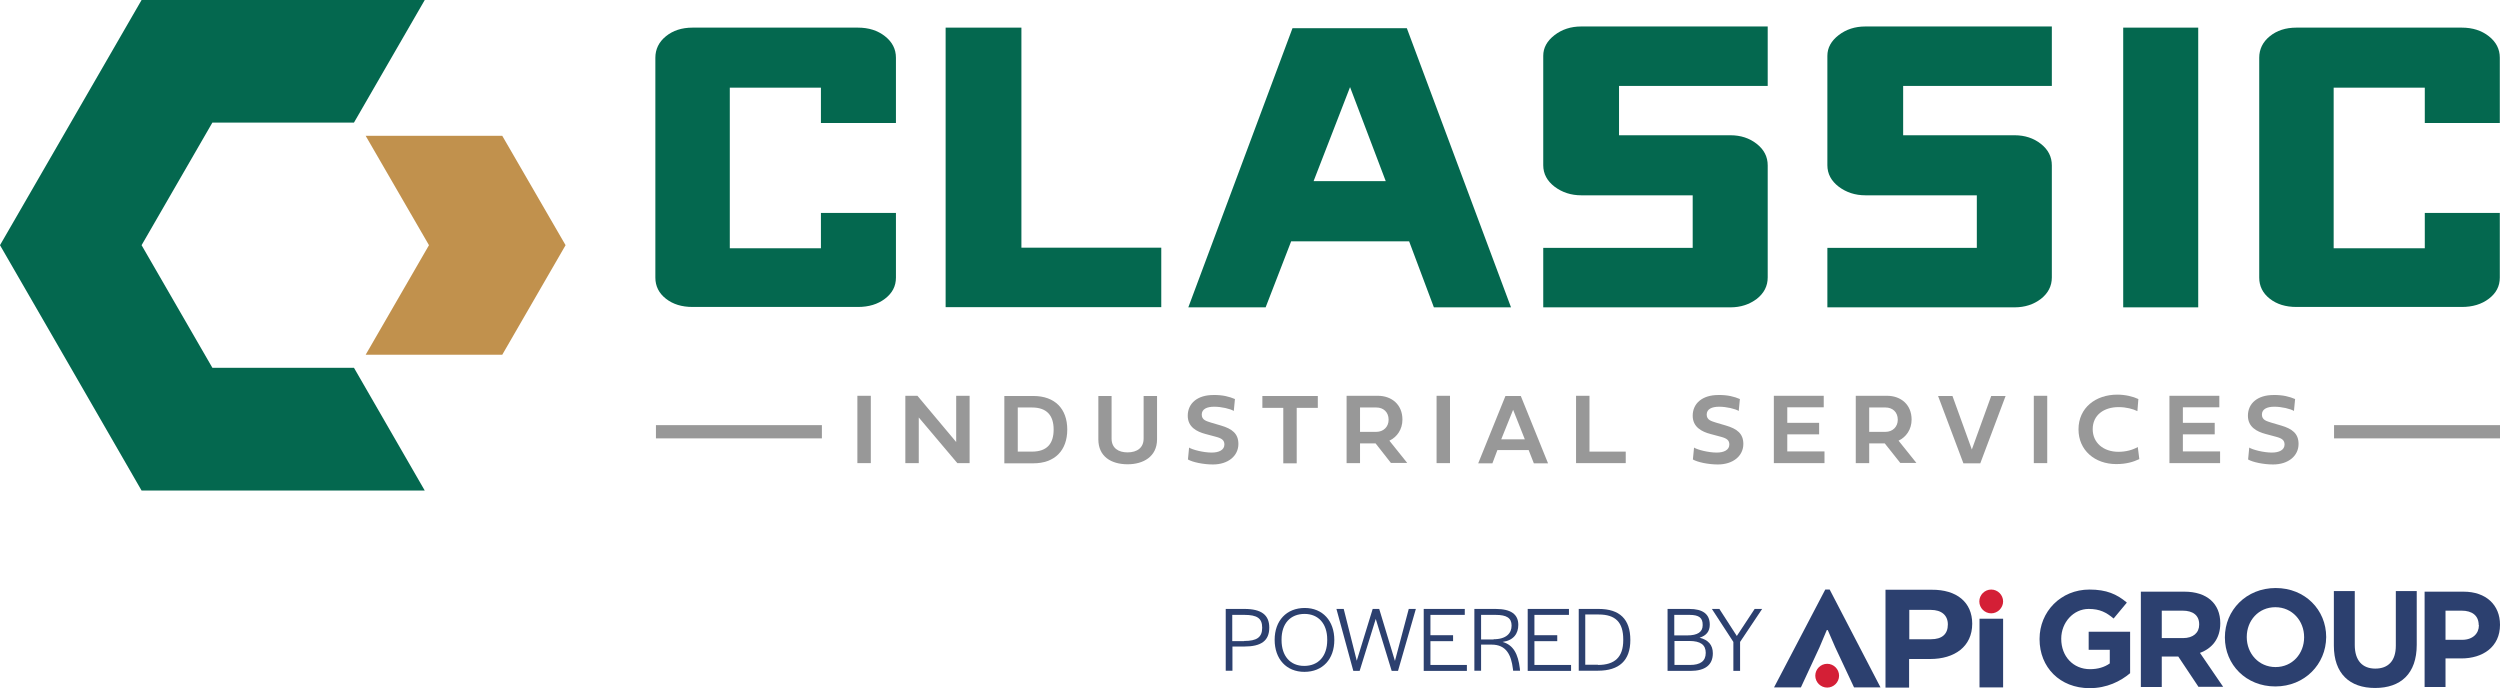
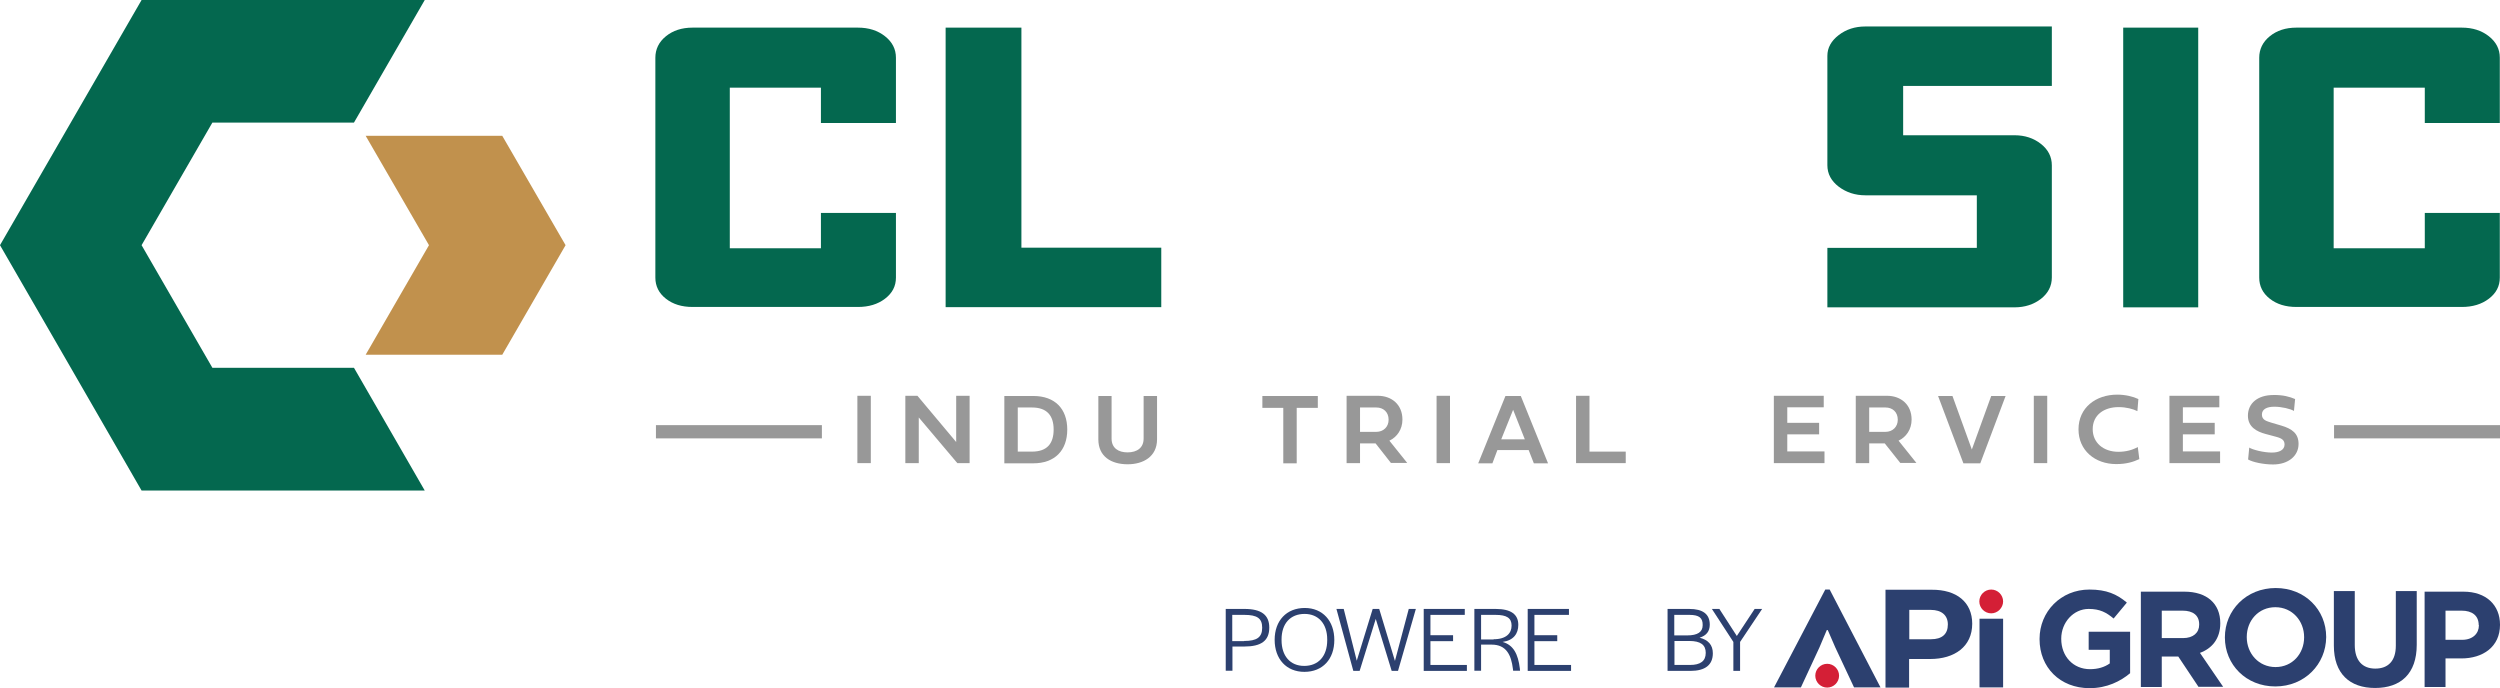
<svg xmlns="http://www.w3.org/2000/svg" version="1.1" preserveAspectRatio="xMinYMin" x="0px" y="0px" viewBox="0 0 1303.1 358.7" xml:space="preserve">
  <style type="text/css">
	.st0{fill:#04684F;}
	.st1{fill:#C1914D;}
	.st2{fill:#989898;}
	.st3{fill:#2C406F;}
	.st4{fill:#D41F36;}
</style>
  <polygon class="st0" points="36.9,191.7 73.8,255.7 147.6,255.7 221.4,255.7 184.5,191.7 110.7,191.7 73.8,127.8 110.7,63.9   184.5,63.9 221.4,0 147.6,0 73.8,0 36.9,63.9 0,127.8 " />
  <polygon class="st1" points="261.8,70.8 190.6,70.8 223.6,127.8 190.6,184.9 261.8,184.9 294.8,127.8 " />
  <g>
    <path class="st0" d="M427.9,64.1V45.7h-47.5v83.7h47.5v-18.4H467v33.7c0,4.5-1.9,8.1-5.7,11c-3.8,2.9-8.5,4.3-14.1,4.3H361   c-5.6,0-10.2-1.4-13.9-4.3s-5.5-6.6-5.5-11V30.1c0-4.4,1.8-8.2,5.5-11.2c3.7-3,8.3-4.5,13.9-4.5h86.2c5.6,0,10.3,1.5,14.1,4.5   c3.8,3,5.7,6.7,5.7,11.2v34H427.9z" />
    <path class="st0" d="M532.4,129.1h72.9v31H492.9V14.4h39.5V129.1z" />
-     <path class="st0" d="M747.4,160.2l-12.9-34.4h-61.5l-13.3,34.4h-40.3l54.3-145.5h59.6l54.3,145.5H747.4z M703.7,45.4l-19,49h37.6   L703.7,45.4z" />
-     <path class="st0" d="M902,160.2h-97.6v-31h77.9v-27.4h-58.1c-5.3,0-9.9-1.5-13.9-4.5c-3.9-3-5.9-6.7-5.9-11.2V29.1   c0-4.2,2-7.8,5.9-10.8c3.9-3,8.5-4.5,13.9-4.5h97.2v31h-77.5v25.7H902c5.3,0,9.9,1.5,13.7,4.5c3.8,3,5.7,6.7,5.7,11.2v58.4   c0,4.5-1.9,8.2-5.7,11.2C911.8,158.7,907.3,160.2,902,160.2z" />
    <path class="st0" d="M1050.1,160.2h-97.6v-31h77.9v-27.4h-58.1c-5.3,0-9.9-1.5-13.9-4.5c-3.9-3-5.9-6.7-5.9-11.2V29.1   c0-4.2,2-7.8,5.9-10.8c3.9-3,8.5-4.5,13.9-4.5h97.2v31H992v25.7h58.1c5.3,0,9.9,1.5,13.7,4.5c3.8,3,5.7,6.7,5.7,11.2v58.4   c0,4.5-1.9,8.2-5.7,11.2C1060,158.7,1055.4,160.2,1050.1,160.2z" />
    <path class="st0" d="M1145.8,160.2h-39.1V14.4h39.1V160.2z" />
    <path class="st0" d="M1263.9,64.1V45.7h-47.5v83.7h47.5v-18.4h39.1v33.7c0,4.5-1.9,8.1-5.7,11s-8.5,4.3-14.1,4.3h-86.2   c-5.6,0-10.2-1.4-13.9-4.3c-3.7-2.9-5.5-6.6-5.5-11V30.1c0-4.4,1.8-8.2,5.5-11.2c3.7-3,8.3-4.5,13.9-4.5h86.2   c5.6,0,10.3,1.5,14.1,4.5c3.8,3,5.7,6.7,5.7,11.2v34H1263.9z" />
  </g>
  <g>
    <g>
      <path class="st2" d="M453.9,241.4h-7v-35.1h7V241.4z" />
      <path class="st2" d="M478.9,241.4h-7v-35.1h6.3l20.2,24.1v-24.1h7v35.1H499l-20.1-23.8V241.4z" />
      <path class="st2" d="M538.6,206.4c11.3,0,17.7,6.7,17.7,17.5c0,10.9-6.5,17.6-17.7,17.6h-15.1v-35.1H538.6z M549.2,223.9    c0-7.3-3.5-11.5-11.3-11.5h-7.4v23h7.4C545.8,235.4,549.2,231.2,549.2,223.9z" />
      <path class="st2" d="M572.4,206.4h7v22.2c0,5,3.6,7.2,8.3,7.2c5,0,8.4-2.4,8.4-7.2v-22.2h7V229c0,9.1-7.3,13-15.3,13    c-8.7,0-15.3-4.1-15.3-13V206.4z" />
-       <path class="st2" d="M643.7,208l-0.6,6.2c-1.8-1.1-6.4-2.2-10.2-2.2c-3.8,0-6.5,1.2-6.5,4.1c0,2.9,2.5,3.4,4.9,4.2l5.1,1.5    c5.8,1.7,9.1,4.2,9.1,9.6c0,6.2-5.3,10.7-13.3,10.7c-5,0-10.6-1.2-13-2.6l0.6-6.2c1.7,1.1,7.4,2.6,11.8,2.6c3.7,0,6.6-1.3,6.6-4.2    c0-2.2-1.3-3.2-4.3-4l-5.6-1.5c-4.5-1.2-9.2-3.6-9.2-9.5c0-6.5,5.1-10.8,13.3-10.8C637.4,205.8,640.9,206.8,643.7,208z" />
      <path class="st2" d="M669,212.6h-11v-6.2h28.9v6.2h-11v28.9h-7V212.6z" />
      <path class="st2" d="M717,231.1h-8.1v10.3h-7v-35.1h16.3c7.1,0,12.8,4.5,12.8,12.4c0,5.1-2.8,9.1-6.8,11l9.3,11.6H725L717,231.1z     M708.9,212.4v12.7h8.5c3.7,0,6.4-2.6,6.4-6.3c0-4.1-2.8-6.4-6.4-6.4H708.9z" />
      <path class="st2" d="M755.8,241.4h-7v-35.1h7V241.4z" />
      <path class="st2" d="M796.8,234.6h-16.3l-2.6,6.9h-7.4l14.2-35.1h8l14.2,35.1h-7.4L796.8,234.6z M782.5,229h12.3l-6.1-15.4    L782.5,229z" />
      <path class="st2" d="M847.4,241.4h-25.9v-35.1h7v29.1h18.9V241.4z" />
-       <path class="st2" d="M906.9,208l-0.6,6.2c-1.8-1.1-6.4-2.2-10.2-2.2c-3.8,0-6.5,1.2-6.5,4.1c0,2.9,2.5,3.4,4.9,4.2l5.1,1.5    c5.8,1.7,9.1,4.2,9.1,9.6c0,6.2-5.3,10.7-13.3,10.7c-5,0-10.6-1.2-13-2.6l0.6-6.2c1.7,1.1,7.4,2.6,11.8,2.6c3.7,0,6.6-1.3,6.6-4.2    c0-2.2-1.3-3.2-4.3-4l-5.6-1.5c-4.5-1.2-9.2-3.6-9.2-9.5c0-6.5,5.1-10.8,13.3-10.8C900.6,205.8,904.1,206.8,906.9,208z" />
      <path class="st2" d="M951,241.4h-26.4v-35.1h26v6h-19v8.1h16.6v6h-16.6v8.9H951V241.4z" />
      <path class="st2" d="M982.4,231.1h-8.1v10.3h-7v-35.1h16.3c7.1,0,12.8,4.5,12.8,12.4c0,5.1-2.8,9.1-6.8,11l9.3,11.6h-8.4    L982.4,231.1z M974.3,212.4v12.7h8.5c3.7,0,6.4-2.6,6.4-6.3c0-4.1-2.8-6.4-6.4-6.4H974.3z" />
      <path class="st2" d="M1037.9,206.4h7.5l-13.2,35.1h-8.8l-13.2-35.1h7.5l10.1,27.9L1037.9,206.4z" />
      <path class="st2" d="M1067.1,241.4h-7v-35.1h7V241.4z" />
      <path class="st2" d="M1115.1,239.3c-3,1.4-6.6,2.6-12,2.6c-11.2,0-19.7-7.2-19.7-18.1c0-11.3,9-18.1,20.2-18.1c4.2,0,8.3,1,11,2.3    l-0.5,6.3c-2.2-1.1-5.8-2.1-9.8-2.1c-7.5,0-13.5,4-13.5,11.5c0,7.1,5.6,11.8,13.4,11.8c4,0,7.5-1,10.1-2.5L1115.1,239.3z" />
      <path class="st2" d="M1157.2,241.4h-26.4v-35.1h26v6h-19v8.1h16.6v6h-16.6v8.9h19.4V241.4z" />
      <path class="st2" d="M1196.3,208l-0.6,6.2c-1.8-1.1-6.4-2.2-10.2-2.2c-3.8,0-6.5,1.2-6.5,4.1c0,2.9,2.5,3.4,4.9,4.2l5.1,1.5    c5.8,1.7,9.1,4.2,9.1,9.6c0,6.2-5.3,10.7-13.3,10.7c-5,0-10.6-1.2-13-2.6l0.6-6.2c1.7,1.1,7.4,2.6,11.8,2.6c3.7,0,6.6-1.3,6.6-4.2    c0-2.2-1.3-3.2-4.3-4l-5.6-1.5c-4.5-1.2-9.2-3.6-9.2-9.5c0-6.5,5.1-10.8,13.3-10.8C1190,205.8,1193.5,206.8,1196.3,208z" />
    </g>
    <g>
      <rect x="341.9" y="221.6" class="st2" width="86.5" height="6.9" />
      <rect x="1216.6" y="221.6" class="st2" width="86.5" height="6.9" />
    </g>
  </g>
  <g>
    <path class="st3" d="M1028,325.1c0,12-9.3,18.4-21.9,18.4h-11v14.9h-12.3v-51h24.1C1019.9,307.3,1028,313.9,1028,325.1    M1006.4,317.9h-11.2v15.3h11.3c5.7,0,8.8-2.6,8.8-7.7C1015.3,320.7,1012,317.9,1006.4,317.9z" />
    <polyline class="st3" points="952.2,328.4 948.4,337.4 938.7,358.3 924.7,358.3 951.4,307.3 953.7,307.3 980.2,358.3 966.4,358.3    956.6,337.4 952.7,328.4 952.2,328.4  " />
    <rect x="1031.8" y="322.5" class="st3" width="12.3" height="35.8" />
    <path class="st4" d="M1044.1,313.5c0-3.4-2.8-6.2-6.2-6.2s-6.2,2.8-6.2,6.2c0,3.4,2.8,6.2,6.2,6.2S1044.1,316.8,1044.1,313.5" />
    <path class="st4" d="M958.6,352.2c0-3.4-2.8-6.2-6.2-6.2s-6.2,2.8-6.2,6.2c0,3.4,2.8,6.2,6.2,6.2S958.6,355.6,958.6,352.2" />
    <path class="st3" d="M1089.2,358.7c-15.5,0-26.1-10.9-26.1-25.5V333c0-14.1,11-25.7,26-25.7c8.9,0,14.3,2.4,19.5,6.8l-6.9,8.3   c-3.8-3.2-7.2-5-13-5c-7.9,0-14.3,7-14.3,15.5v0.1c0,9.1,6.2,15.8,15,15.8c4,0,7.5-1,10.3-3v-7.1h-11v-9.4h21.6v21.6   C1105.3,355.1,1098.2,358.7,1089.2,358.7" />
    <path class="st3" d="M1146,358.1l-10.6-15.9h-8.6v15.9h-10.9v-49.7h22.7c11.7,0,18.7,6.2,18.7,16.4v0.1c0,8-4.3,13.1-10.6,15.4   l12.1,17.7H1146 M1146.3,325.4c0-4.7-3.3-7.1-8.6-7.1h-10.9v14.3h11.1c5.3,0,8.4-2.8,8.4-7V325.4z" />
    <path class="st3" d="M1186,357.8c-15.3,0-26.3-11.4-26.3-25.5v-0.1c0-14.1,11.1-25.7,26.5-25.7c15.3,0,26.3,11.4,26.3,25.5v0.1   C1212.4,346.2,1201.3,357.8,1186,357.8 M1201,332.1c0-8.5-6.2-15.6-15-15.6c-8.8,0-14.9,7-14.9,15.5v0.1c0,8.5,6.2,15.6,15,15.6   c8.8,0,14.9-7,14.9-15.5V332.1z" />
    <path class="st3" d="M1238,358.6c-13.3,0-21.5-7.5-21.5-22.1v-28.4h10.9v28.1c0,8.1,4,12.3,10.7,12.3c6.7,0,10.7-4,10.7-11.9v-28.5   h10.9v28C1259.7,351.2,1251.3,358.6,1238,358.6" />
    <path class="st3" d="M1283,343.2h-8.3v14.9h-10.9v-49.7h20.3c11.8,0,19,7,19,17.2v0.1C1303.1,337.2,1294.1,343.2,1283,343.2    M1292,325.8c0-4.9-3.4-7.5-8.9-7.5h-8.4v15.2h8.7c5.5,0,8.7-3.3,8.7-7.5V325.8z" />
    <path class="st3" d="M638.9,317.4h9.8c8.7,0,12.9,3.1,12.9,9.7c0,6.9-4.2,9.9-13.1,9.9h-6.1v12.6h-3.5V317.4 M648.5,334.1   c6.6,0,9.4-1.9,9.4-6.9c0-4.9-2.6-6.7-9.3-6.7h-6.3v13.7H648.5z" />
    <path class="st3" d="M664.4,333.5c0-10,6.2-16.6,15.7-16.6c9.3,0,15.4,6.7,15.4,16.7c0,10-6.1,16.6-15.6,16.6   C670.5,350.2,664.4,343.5,664.4,333.5 M691.8,333.7v-0.4c0-8.2-4.6-13.3-11.8-13.3c-7.4,0-12,5-12,13.3v0.4   c0,8.2,4.5,13.4,11.8,13.4C687.2,347.1,691.8,342,691.8,333.7z" />
    <polyline class="st3" points="696.6,317.4 700.4,317.4 707.2,344.4 715.5,317.4 718.9,317.4 727.1,344.5 734.3,317.4 738,317.4    728.7,349.7 725.4,349.7 717.1,322.6 708.7,349.7 705.4,349.7 696.6,317.4  " />
    <polyline class="st3" points="742.1,317.4 763.5,317.4 763.5,320.5 745.6,320.5 745.6,331.1 757.4,331.1 757.4,334.2 745.6,334.2    745.6,346.6 764.6,346.6 764.6,349.7 742.1,349.7 742.1,317.4  " />
    <path class="st3" d="M768.6,317.4h11c8.1,0,11.8,2.9,11.8,8.3c0,4.5-2.4,8.1-8.2,8.9c5.7,1.6,8.1,6.4,9,13.8l0.1,1.2h-3.6l-0.1-0.9   c-0.9-7.4-3.5-12.7-11.1-12.7h-5.5v13.6h-3.5V317.4 M778.5,333.2c6.7,0,9.4-3.2,9.4-7.1c0-4-2.6-5.6-8.3-5.6h-7.6v12.8H778.5z" />
    <polyline class="st3" points="796.3,317.4 817.8,317.4 817.8,320.5 799.8,320.5 799.8,331.1 811.7,331.1 811.7,334.2 799.8,334.2    799.8,346.6 818.9,346.6 818.9,349.7 796.3,349.7 796.3,317.4  " />
-     <path class="st3" d="M822.8,317.4h10.5c10.9,0,16.5,5.3,16.5,16.2c0,10.7-5.8,16-16.9,16h-10V317.4 M832.9,346.6   c8.8,0,13.2-4.1,13.2-12.9v-0.4c0-9-4.1-13-12.8-13h-7v26.2H832.9z" />
    <path class="st3" d="M869.2,317.4h11.3c7.1,0,10.7,2.7,10.7,8.2c0,3.5-1.8,5.7-5.3,6.8c4.5,1.1,6.9,3.8,6.9,8.1   c0,6.1-4,9.2-11.7,9.2h-11.9V317.4 M879.4,331.2c5.5,0,8.1-1.8,8.1-5.3c0.1-3.8-1.8-5.4-6.9-5.4h-7.9v10.7H879.4z M880.9,346.6   c5.4,0,8.2-2,8.2-6.3c0-4.2-2.7-6.2-8.6-6.2h-7.7v12.5H880.9z" />
    <polyline class="st3" points="903.5,334.6 892.3,317.4 896.2,317.4 905.3,331.5 914.6,317.4 918.5,317.4 907,334.6 907,349.7    903.5,349.7 903.5,334.6  " />
  </g>
</svg>